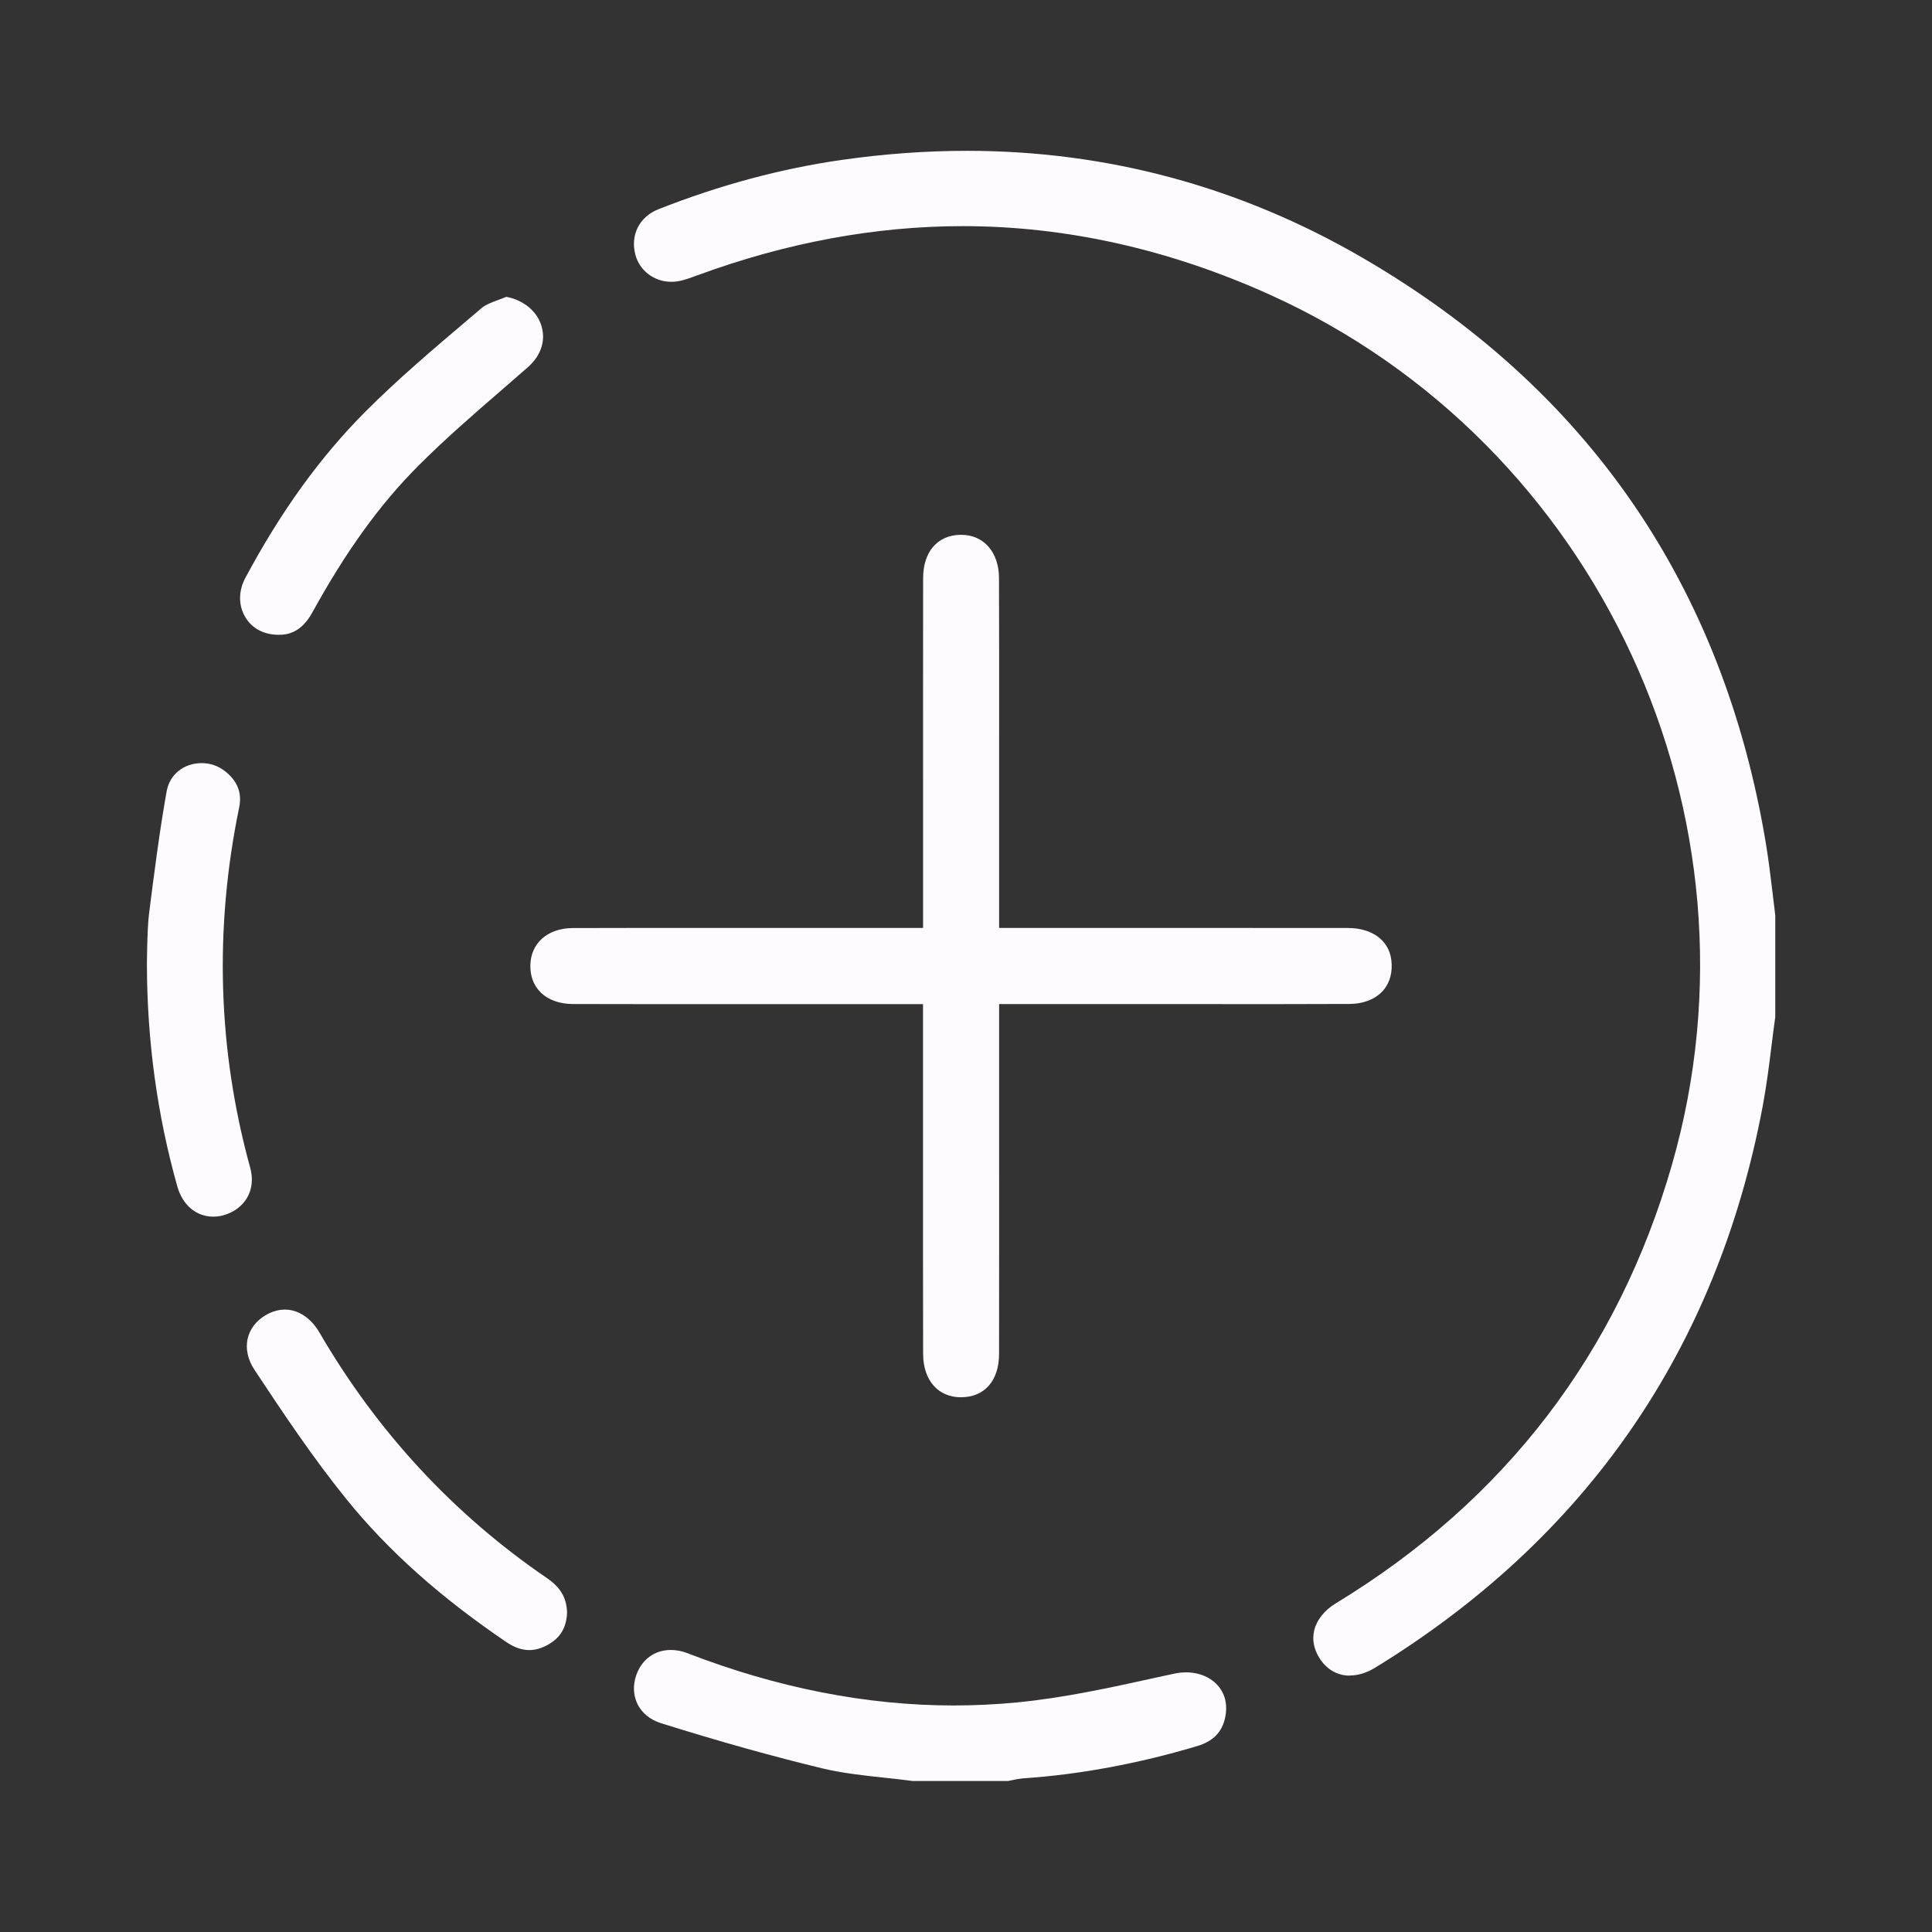
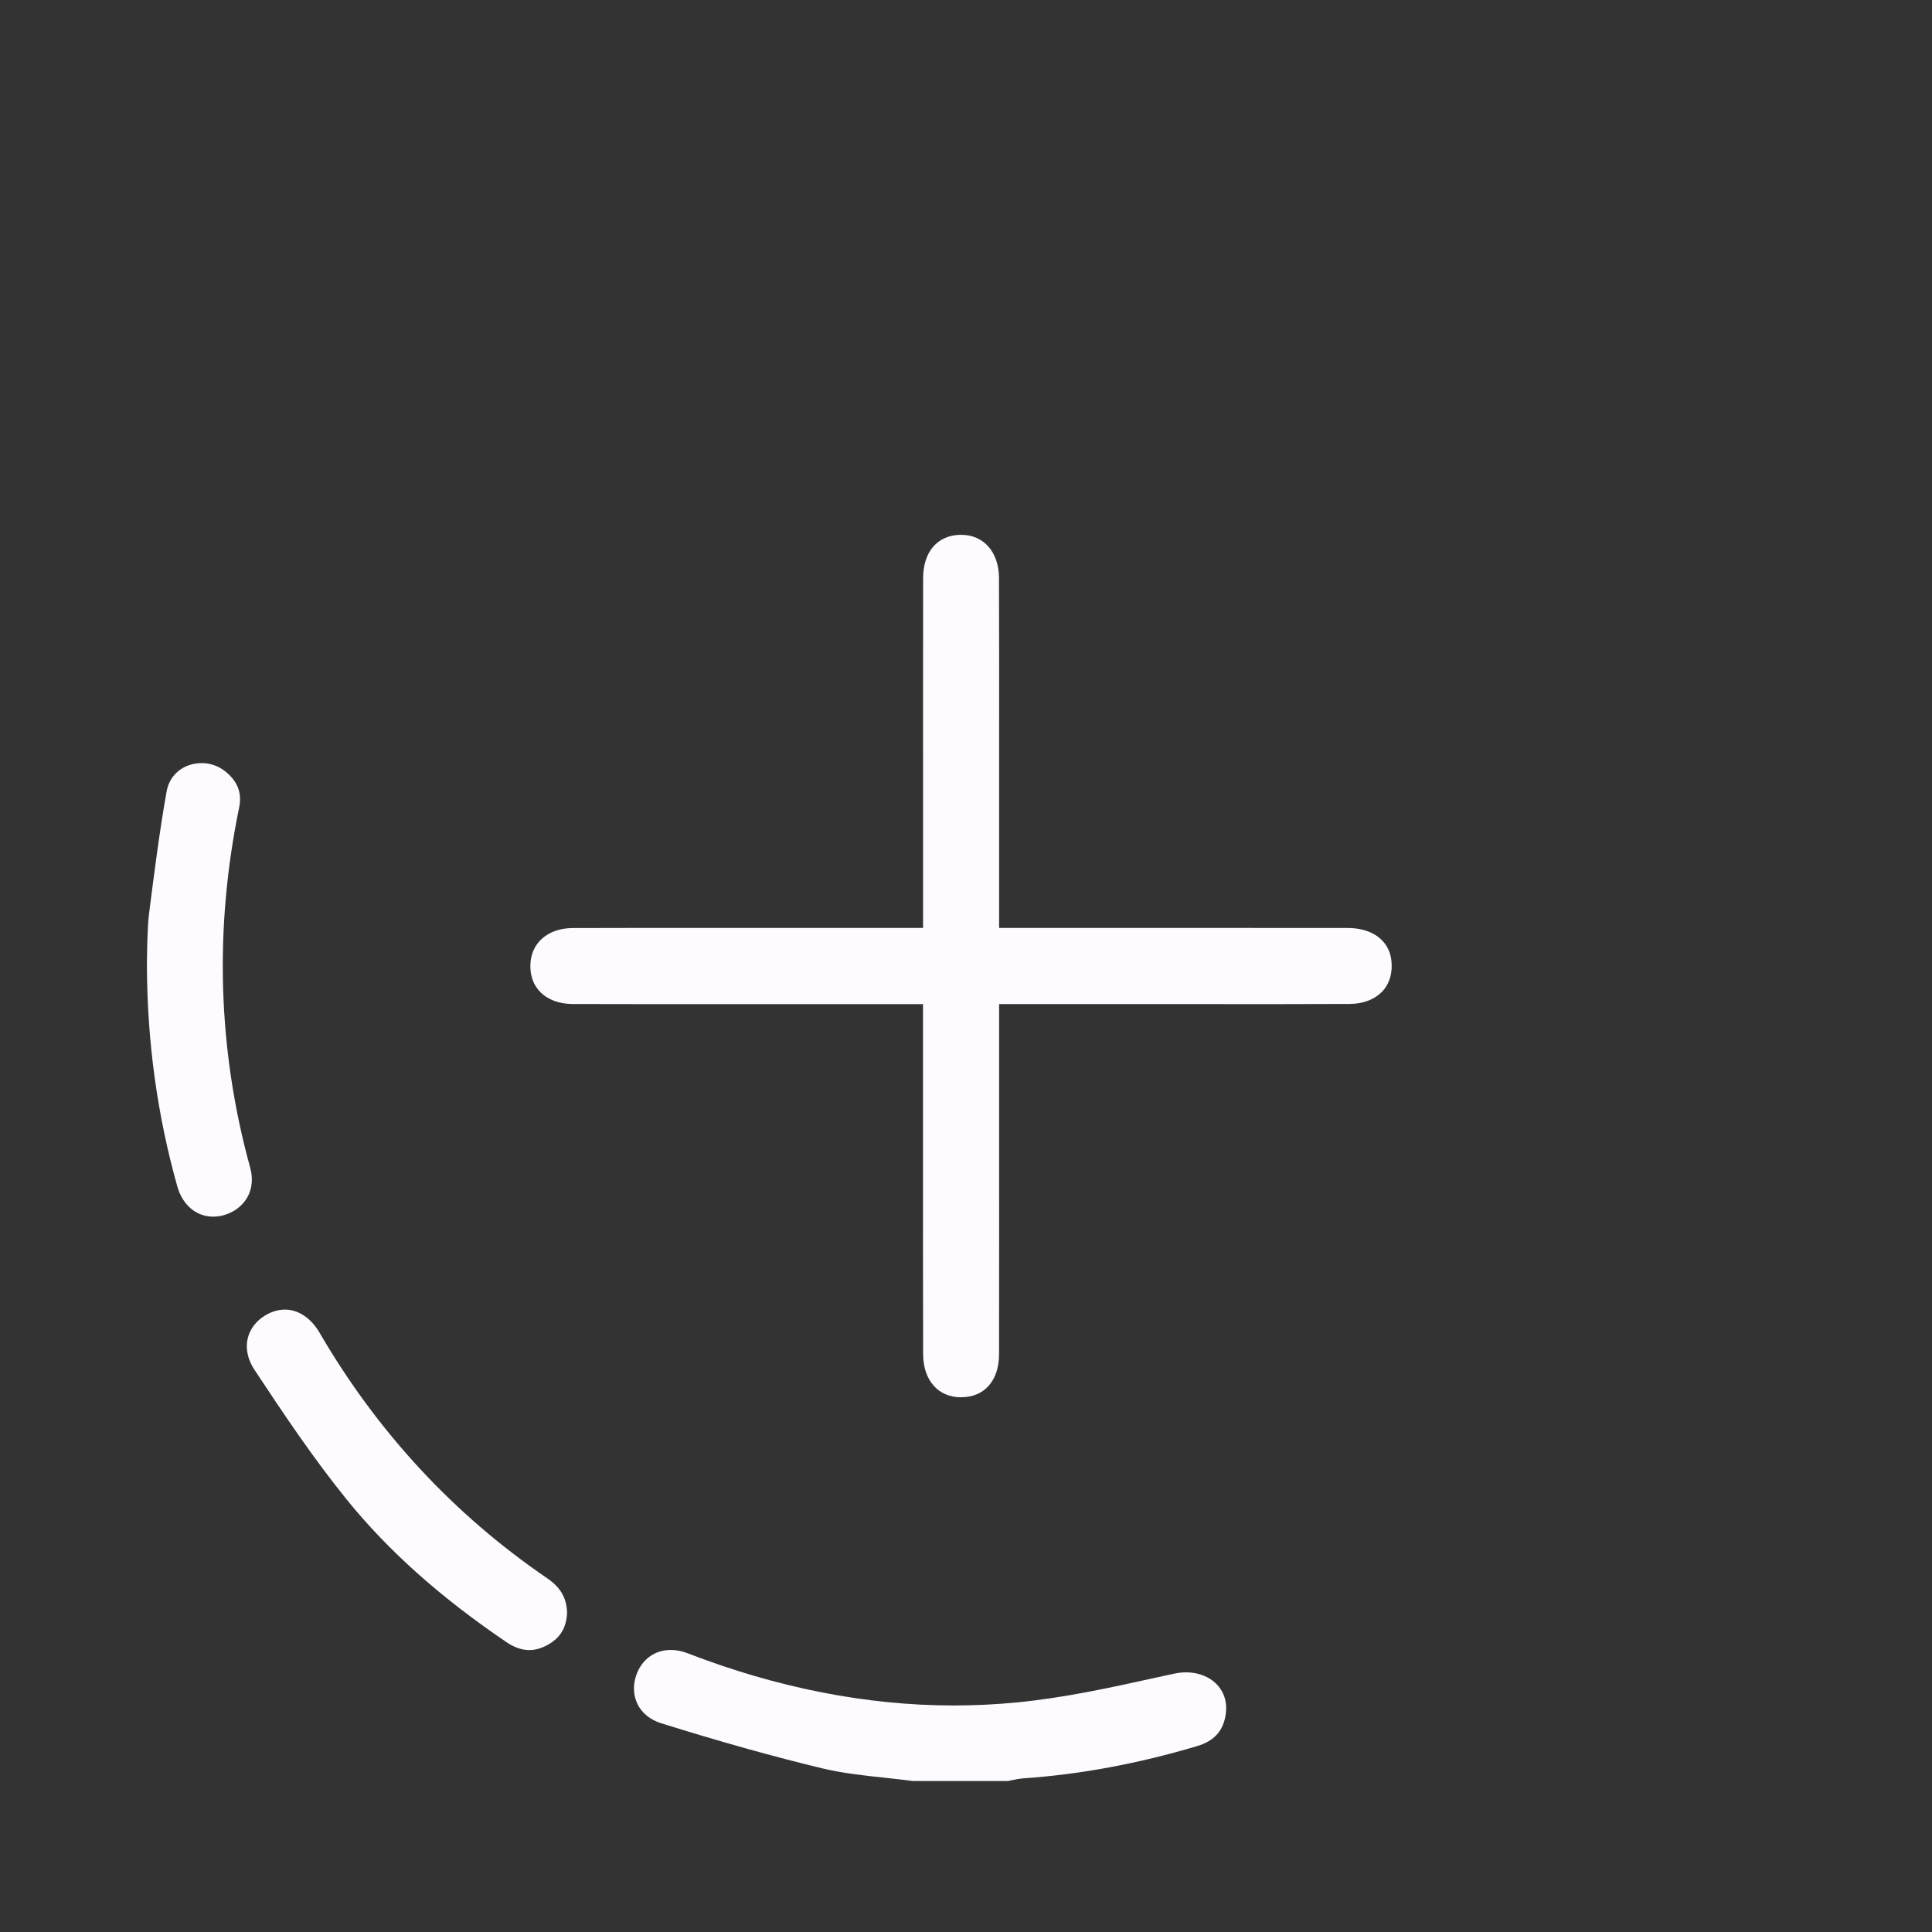
<svg xmlns="http://www.w3.org/2000/svg" width="64" height="64" viewBox="0 0 64 64" fill="none">
  <rect x="0" y="0" width="64" height="64" fill="#333333" stroke="none" />
  <g clip-path="url(#clip0_133_1003)">
-     <path d="M44.715 55.507C44.298 55.507 43.941 55.3 43.707 54.923C43.519 54.621 43.462 54.313 43.536 54.005C43.62 53.659 43.874 53.34 44.257 53.108C49.854 49.706 53.6 44.812 55.391 38.564C58.686 27.064 52.957 14.682 42.064 9.761C38.729 8.255 35.306 7.491 31.89 7.491C29.001 7.491 26.049 8.037 23.117 9.115L23.094 9.122C22.867 9.206 22.632 9.294 22.426 9.322C22.362 9.332 22.297 9.335 22.232 9.335C21.673 9.335 21.187 8.966 21.048 8.44C20.875 7.786 21.181 7.179 21.81 6.932C23.831 6.133 25.875 5.584 27.887 5.297C29.285 5.097 30.68 4.996 32.032 4.996C36.679 4.996 41.087 6.187 45.131 8.537C52.594 12.87 57.093 19.413 58.504 27.983C58.589 28.507 58.656 29.053 58.719 29.58L58.726 29.644C58.753 29.869 58.779 30.095 58.808 30.319V33.689C58.766 33.989 58.726 34.299 58.688 34.609C58.605 35.282 58.517 35.976 58.392 36.643C56.876 44.696 52.552 50.957 45.542 55.251C45.27 55.416 44.985 55.503 44.717 55.503L44.715 55.507Z" fill="#FDFBFF" />
    <path d="M30.256 59C29.946 58.958 29.623 58.924 29.311 58.89C28.615 58.816 27.898 58.738 27.235 58.578C25.617 58.188 23.869 57.7 21.896 57.083C21.544 56.973 21.268 56.751 21.122 56.458C20.976 56.165 20.96 55.819 21.08 55.484C21.263 54.967 21.69 54.657 22.223 54.657C22.403 54.657 22.592 54.693 22.778 54.766C25.746 55.914 28.712 56.496 31.589 56.496C32.287 56.496 32.994 56.462 33.688 56.395C35.249 56.243 36.799 55.903 38.297 55.572L38.891 55.443C39.026 55.414 39.161 55.399 39.292 55.399C39.735 55.399 40.13 55.572 40.372 55.87C40.596 56.148 40.67 56.504 40.585 56.897C40.48 57.384 40.184 57.684 39.655 57.842C37.717 58.42 35.791 58.779 33.934 58.907C33.766 58.918 33.618 58.951 33.485 58.979C33.454 58.985 33.424 58.992 33.394 58.998H30.256V59Z" fill="#FDFBFF" />
    <path d="M31.837 46.287C31.076 46.287 30.584 45.726 30.58 44.858C30.574 42.745 30.576 40.635 30.576 38.522V33.263H23.491C21.985 33.263 20.478 33.263 18.972 33.259C18.531 33.259 18.148 33.118 17.899 32.863C17.675 32.637 17.565 32.34 17.569 31.983C17.576 31.245 18.141 30.747 18.97 30.743C19.844 30.739 20.721 30.738 21.598 30.738H25.277L30.578 30.739V26.526C30.578 24.067 30.576 21.609 30.58 19.151C30.58 18.285 31.048 17.736 31.797 17.717H31.846C32.586 17.717 33.09 18.291 33.093 19.145C33.099 21.041 33.099 22.934 33.097 24.83V30.739H40.064C41.591 30.739 43.12 30.739 44.647 30.741C45.449 30.741 46.002 31.145 46.088 31.789C46.141 32.188 46.046 32.552 45.82 32.81C45.571 33.095 45.173 33.255 44.702 33.257C43.857 33.261 43.011 33.263 42.167 33.263C41.562 33.263 38.505 33.261 38.505 33.261H33.097V37.48C33.097 39.937 33.099 42.395 33.095 44.852C33.095 45.736 32.612 46.285 31.84 46.285L31.837 46.287Z" fill="#FDFBFF" />
    <path d="M7.061 40.303C6.504 40.303 6.048 39.921 5.875 39.305C5.213 36.961 4.873 34.493 4.867 31.975C4.867 31.966 4.871 30.795 4.936 30.277C5.107 28.929 5.282 27.547 5.521 26.21C5.622 25.653 6.088 25.279 6.683 25.279C6.961 25.279 7.223 25.37 7.444 25.539C7.866 25.866 8.022 26.262 7.923 26.745C7.092 30.776 7.215 34.795 8.29 38.689C8.387 39.041 8.351 39.391 8.187 39.674C8.022 39.959 7.736 40.169 7.385 40.262C7.276 40.29 7.168 40.303 7.061 40.303Z" fill="#FDFBFF" />
    <path d="M17.532 54.661C17.291 54.661 17.036 54.574 16.779 54.399C14.589 52.916 12.853 51.366 11.474 49.66C10.387 48.316 9.411 46.863 8.426 45.371C8.208 45.04 8.128 44.675 8.204 44.344C8.276 44.03 8.483 43.756 8.788 43.574C9.001 43.447 9.219 43.382 9.438 43.382C9.883 43.382 10.301 43.661 10.586 44.148C12.497 47.434 15.032 50.17 18.122 52.279C18.569 52.585 18.768 52.925 18.785 53.419C18.766 53.919 18.559 54.262 18.133 54.494C17.93 54.604 17.728 54.661 17.534 54.661H17.532Z" fill="#FDFBFF" />
-     <path d="M9.23 21.029C9.182 21.029 9.133 21.027 9.083 21.021C8.646 20.983 8.296 20.761 8.1 20.398C7.895 20.017 7.904 19.557 8.131 19.137C9.309 16.935 10.61 15.135 12.108 13.632C13.181 12.556 14.375 11.545 15.529 10.566L15.964 10.197C16.09 10.09 16.305 10.01 16.535 9.925C16.613 9.896 16.693 9.866 16.773 9.833C17.299 9.93 17.736 10.263 17.906 10.708C18.104 11.225 17.948 11.758 17.484 12.166C17.191 12.423 16.898 12.678 16.603 12.933C15.685 13.727 14.734 14.551 13.852 15.435C12.58 16.711 11.466 18.253 10.346 20.289C9.981 20.953 9.536 21.029 9.231 21.029H9.23Z" fill="#FDFBFF" />
  </g>
  <defs>
    <clipPath id="clip0_133_1003">
      <rect width="53.937" height="54" fill="white" transform="translate(4.867 5)" />
    </clipPath>
  </defs>
</svg>